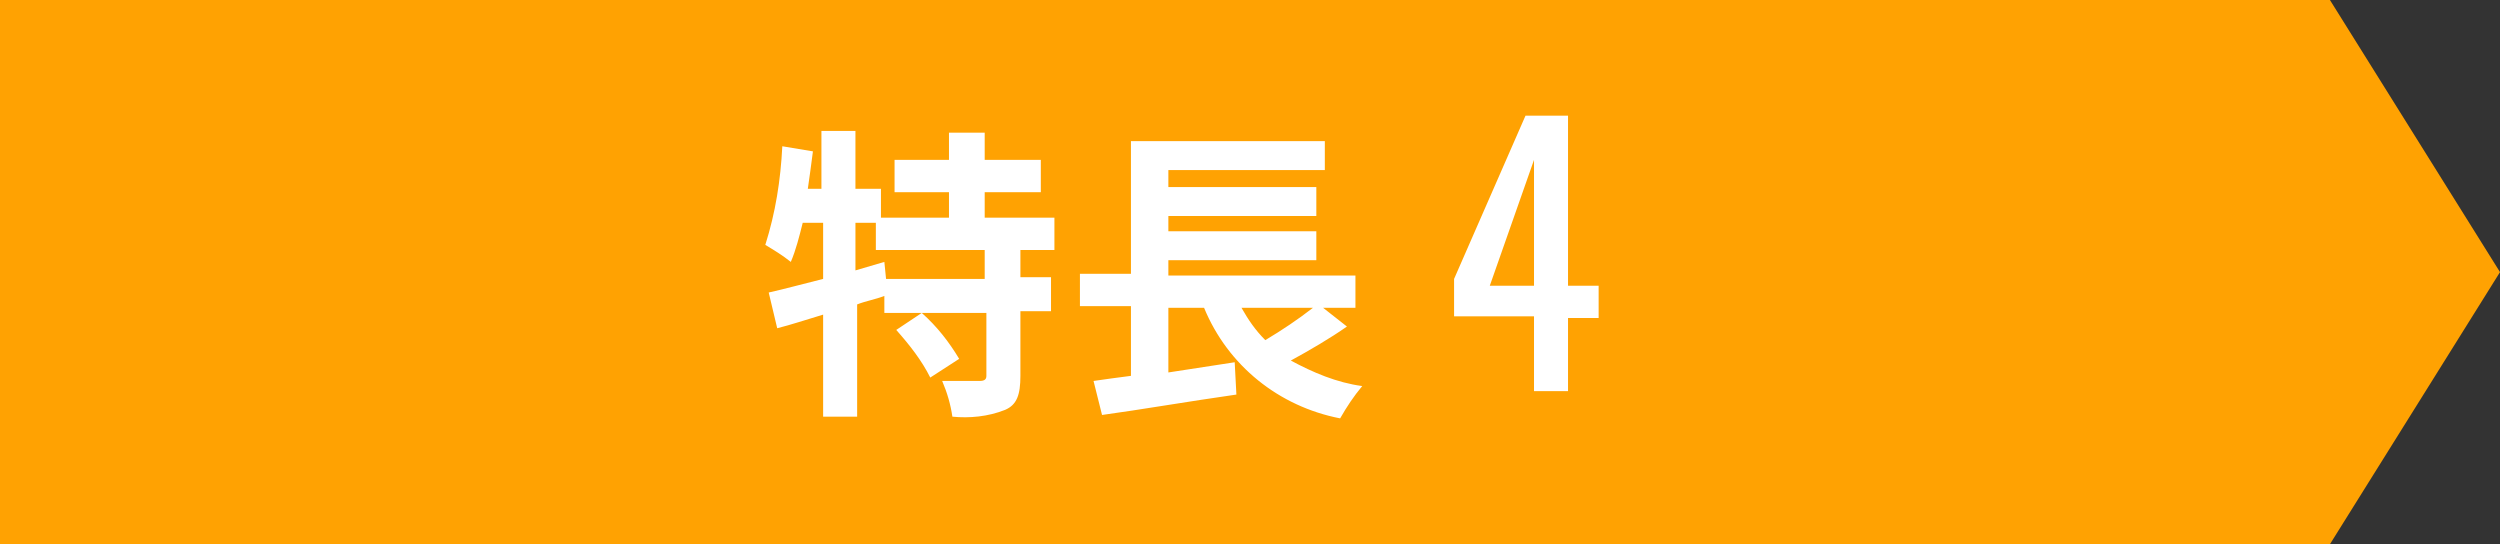
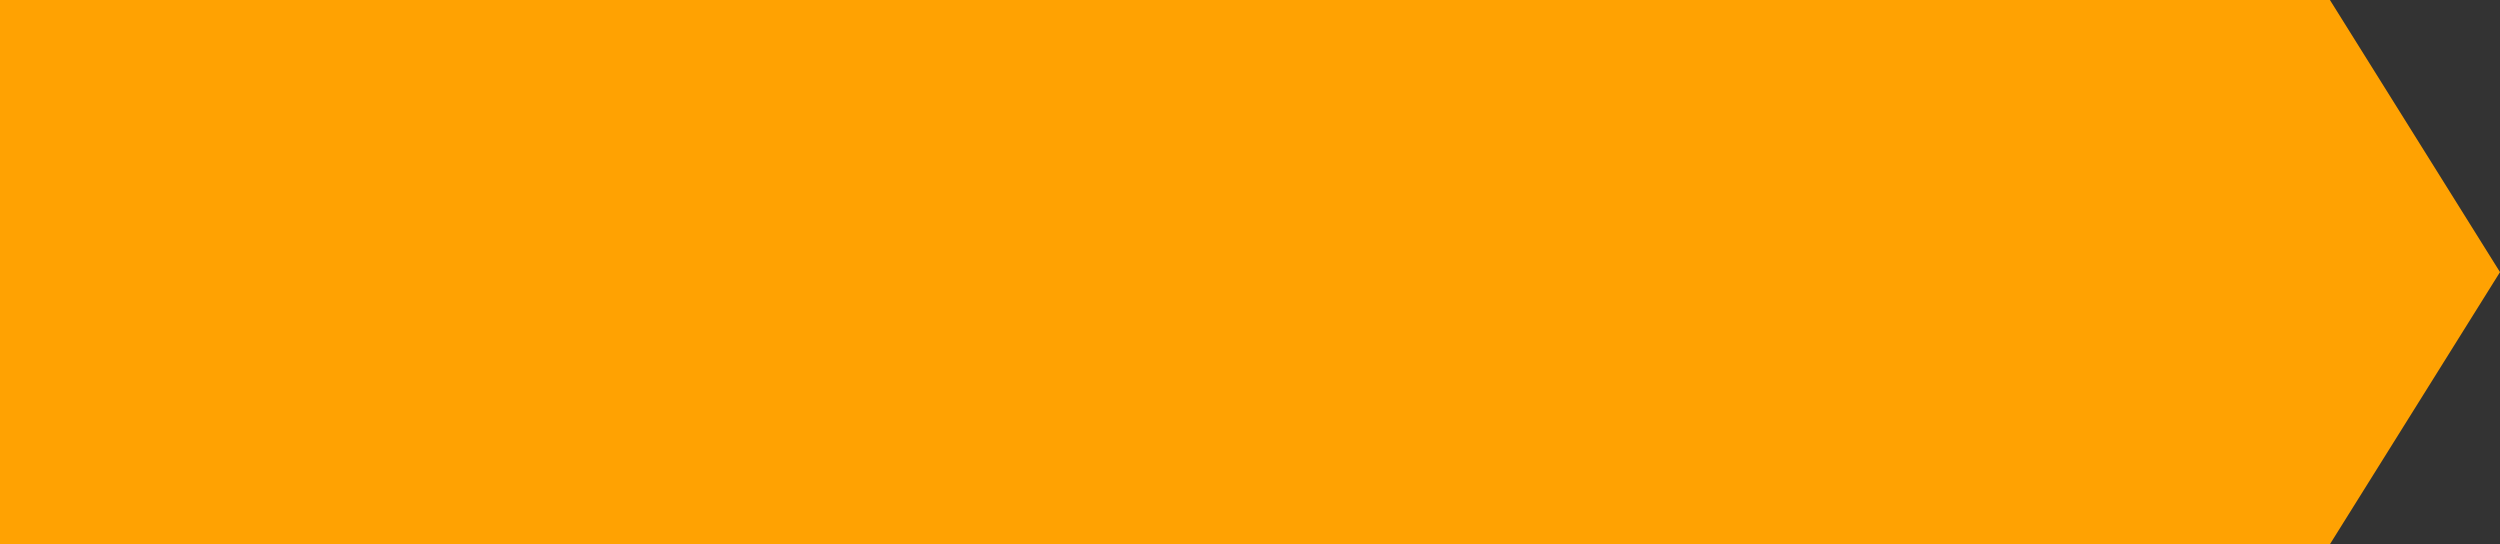
<svg xmlns="http://www.w3.org/2000/svg" version="1.1" id="レイヤー_1" x="0px" y="0px" width="147px" height="32px" viewBox="0 0 147 32" style="enable-background:new 0 0 147 32;" xml:space="preserve">
  <rect x="0" y="0" width="147" height="32" fill="#333333" stroke="none" />
  <style type="text/css">
	.st0{fill:#FFA202;}
	.st1{fill:#FFFFFF;}
</style>
  <g id="グループ_3870" transform="translate(-460 -3383)">
    <path id="パス_10098" class="st0" d="M460,3383h137l10,16l-10,16H460V3383z" />
-     <path id="パス_14057" class="st1" d="M517.9,3399.4h-5.8l-0.1-1l-1.7,0.5v-2.8h1.2v1.6h6.4V3399.4z M522,3397.8v-2h-4.1v-1.5h3.3   v-1.9h-3.3v-1.6h-2.1v1.6h-3.2v1.9h3.2v1.5h-4v-1.7h-1.5v-3.4h-2v3.4h-0.8c0.1-0.7,0.2-1.4,0.3-2.2l-1.8-0.3c-0.1,2-0.4,3.9-1,5.8   c0.5,0.3,1,0.6,1.5,1c0.3-0.7,0.5-1.5,0.7-2.3h1.2v3.3c-1.2,0.3-2.3,0.6-3.2,0.8l0.5,2.1c0.8-0.2,1.7-0.5,2.7-0.8v6h2v-6.6   c0.5-0.2,1.1-0.3,1.6-0.5v1h2.2l-1.5,1c0.8,0.9,1.5,1.8,2,2.8l1.7-1.1c-0.6-1-1.3-1.9-2.2-2.7h3.8v3.7c0,0.2-0.1,0.3-0.4,0.3   c-0.3,0-1.3,0-2.2,0c0.3,0.7,0.5,1.4,0.6,2.1c1,0.1,2.1,0,3.1-0.4c0.7-0.3,0.9-0.9,0.9-2v-3.8h1.8v-2H520v-1.6H522z M537.2,3401.1   c-0.9,0.7-1.8,1.3-2.8,1.9c-0.6-0.6-1-1.2-1.4-1.9H537.2z M537.8,3401.1h1.9v-1.9h-11v-0.9h8.7v-1.7h-8.7v-0.9h8.7v-1.7h-8.7v-1   h9.2v-1.7h-11.4v7.8h-3v1.9h3v4.1c-0.8,0.1-1.5,0.2-2.2,0.3l0.5,2c2.2-0.3,5.1-0.8,7.9-1.2l-0.1-1.9c-1.3,0.2-2.6,0.4-3.9,0.6v-3.8   h2.1c1.4,3.4,4.4,5.8,8,6.5c0.4-0.7,0.8-1.3,1.3-1.9c-1.5-0.2-2.9-0.8-4.2-1.5c1.1-0.6,2.3-1.3,3.3-2L537.8,3401.1z M550.2,3406h2   v-4.3h1.8v-1.9h-1.8v-10h-2.5l-4.2,9.6v2.2h4.7V3406z M547.6,3399.8l2.6-7.4v7.4H547.6z" />
  </g>
</svg>